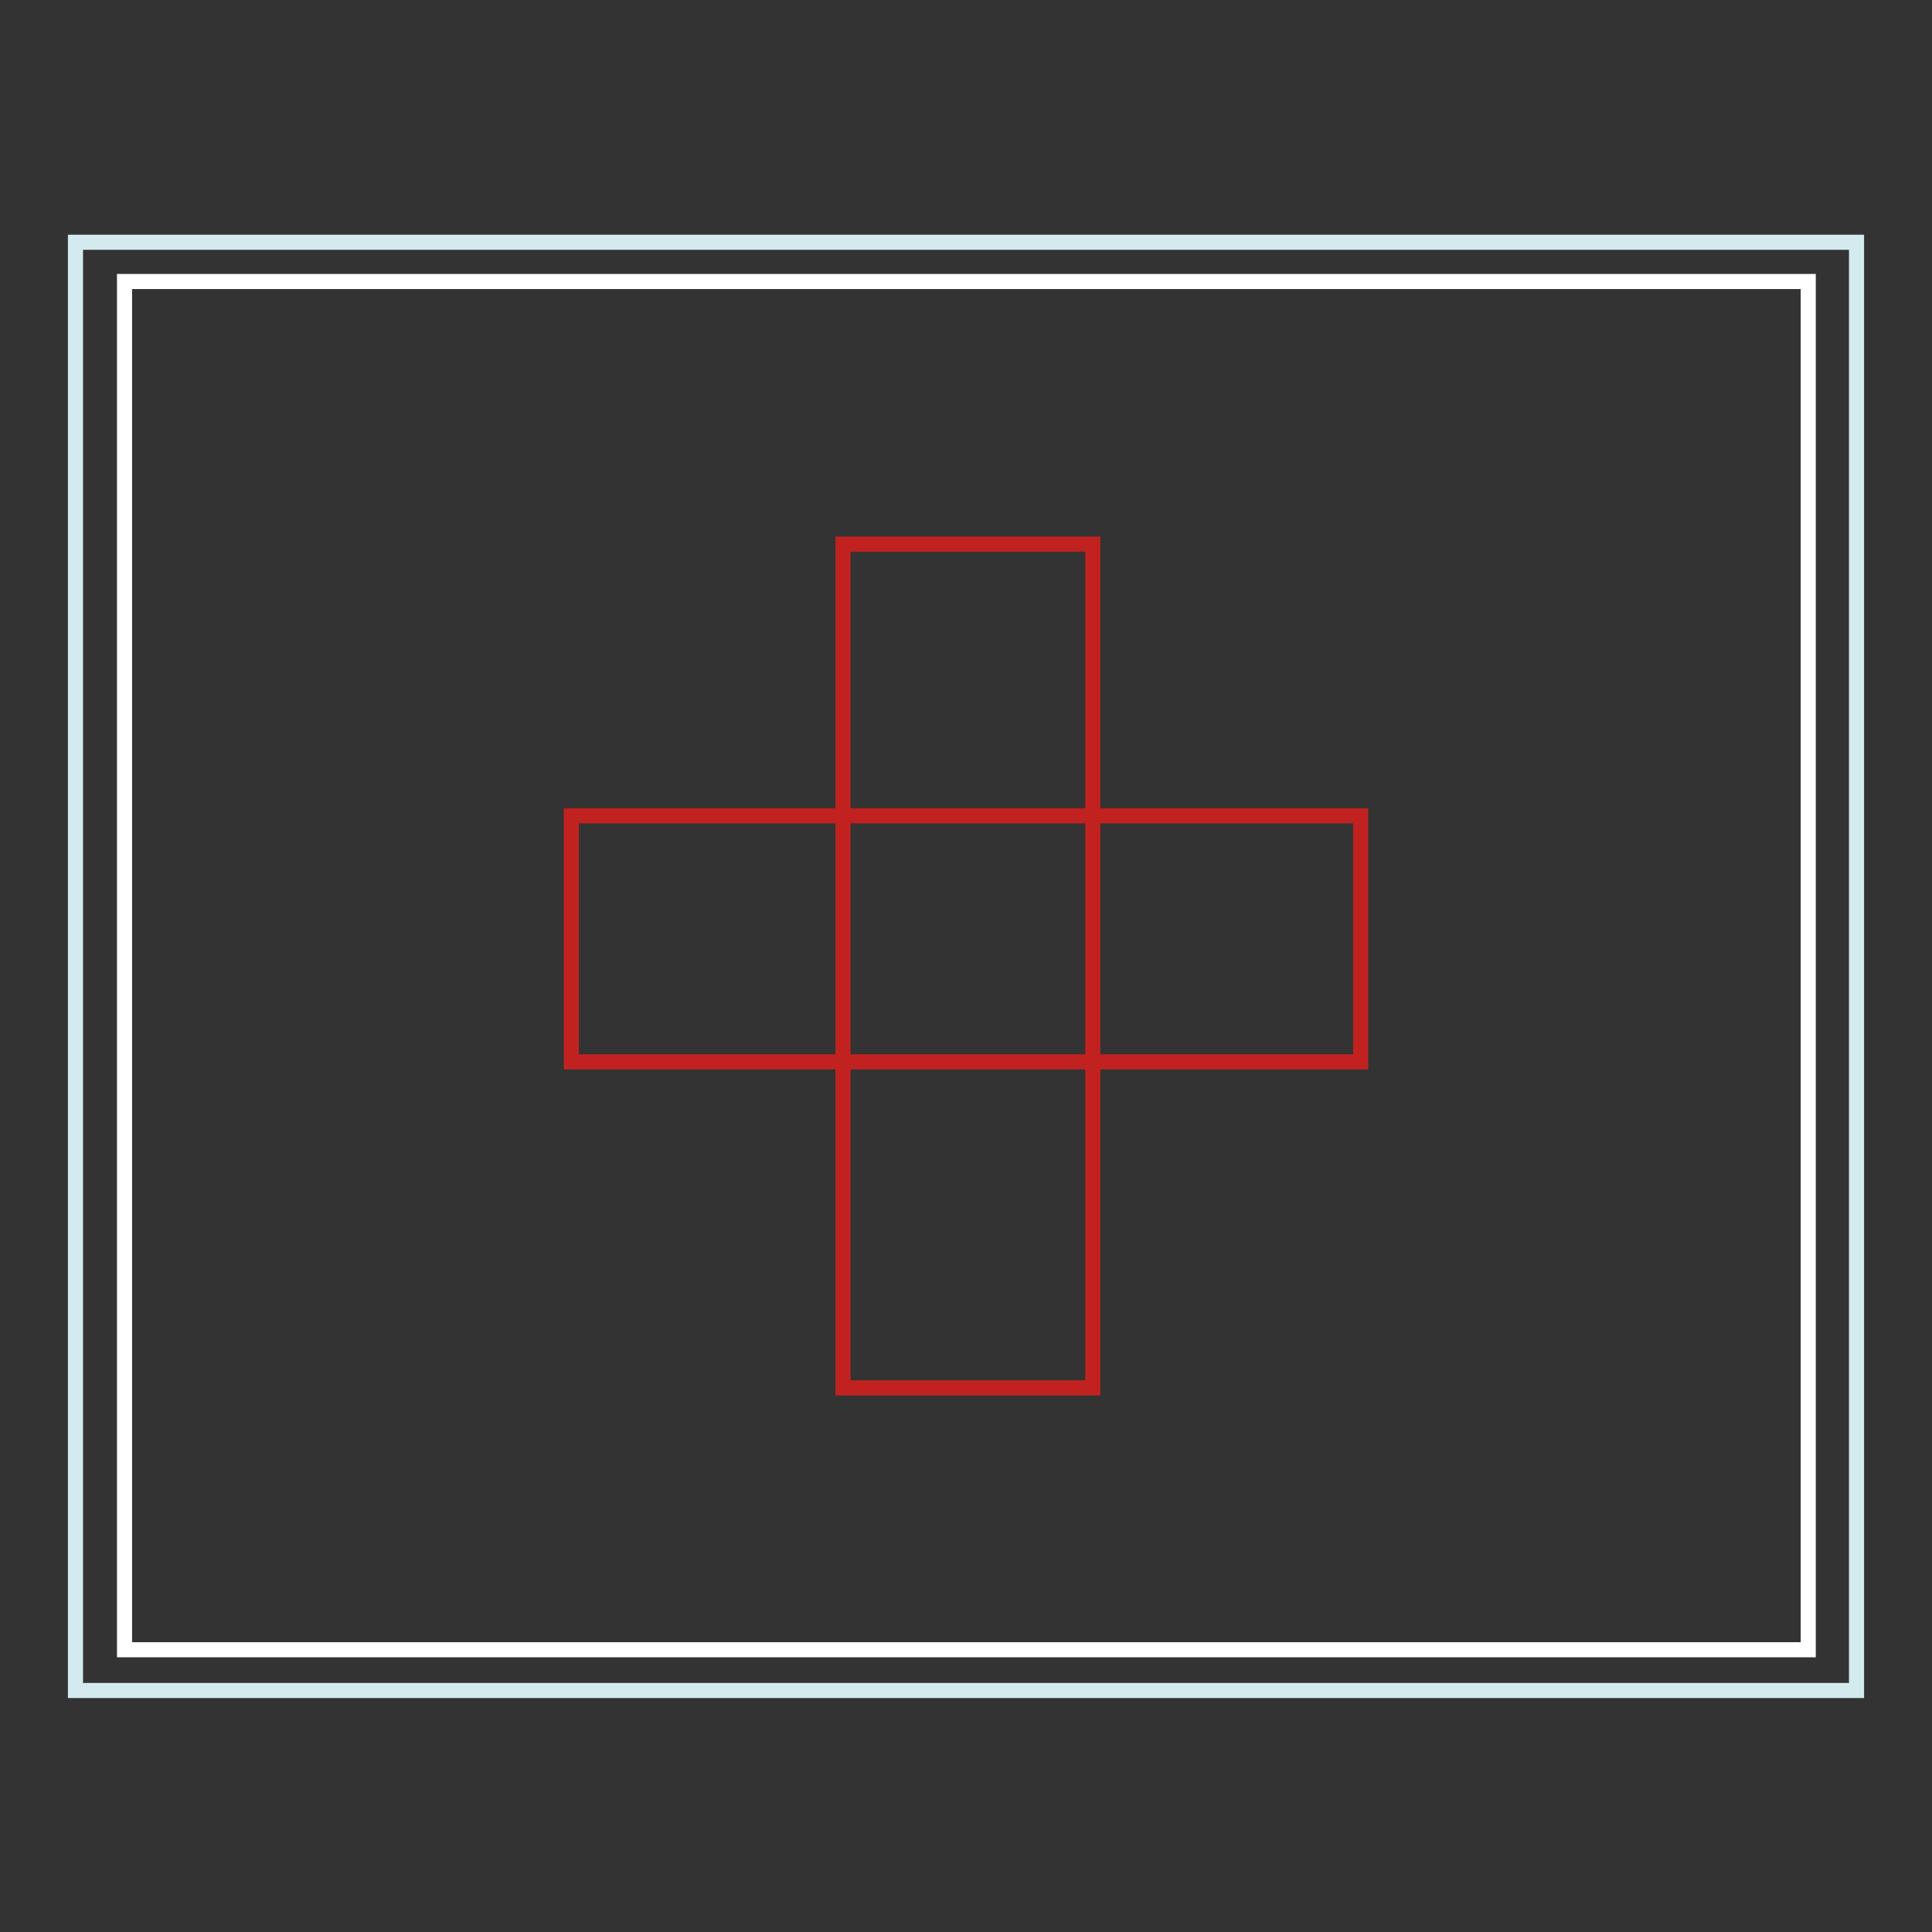
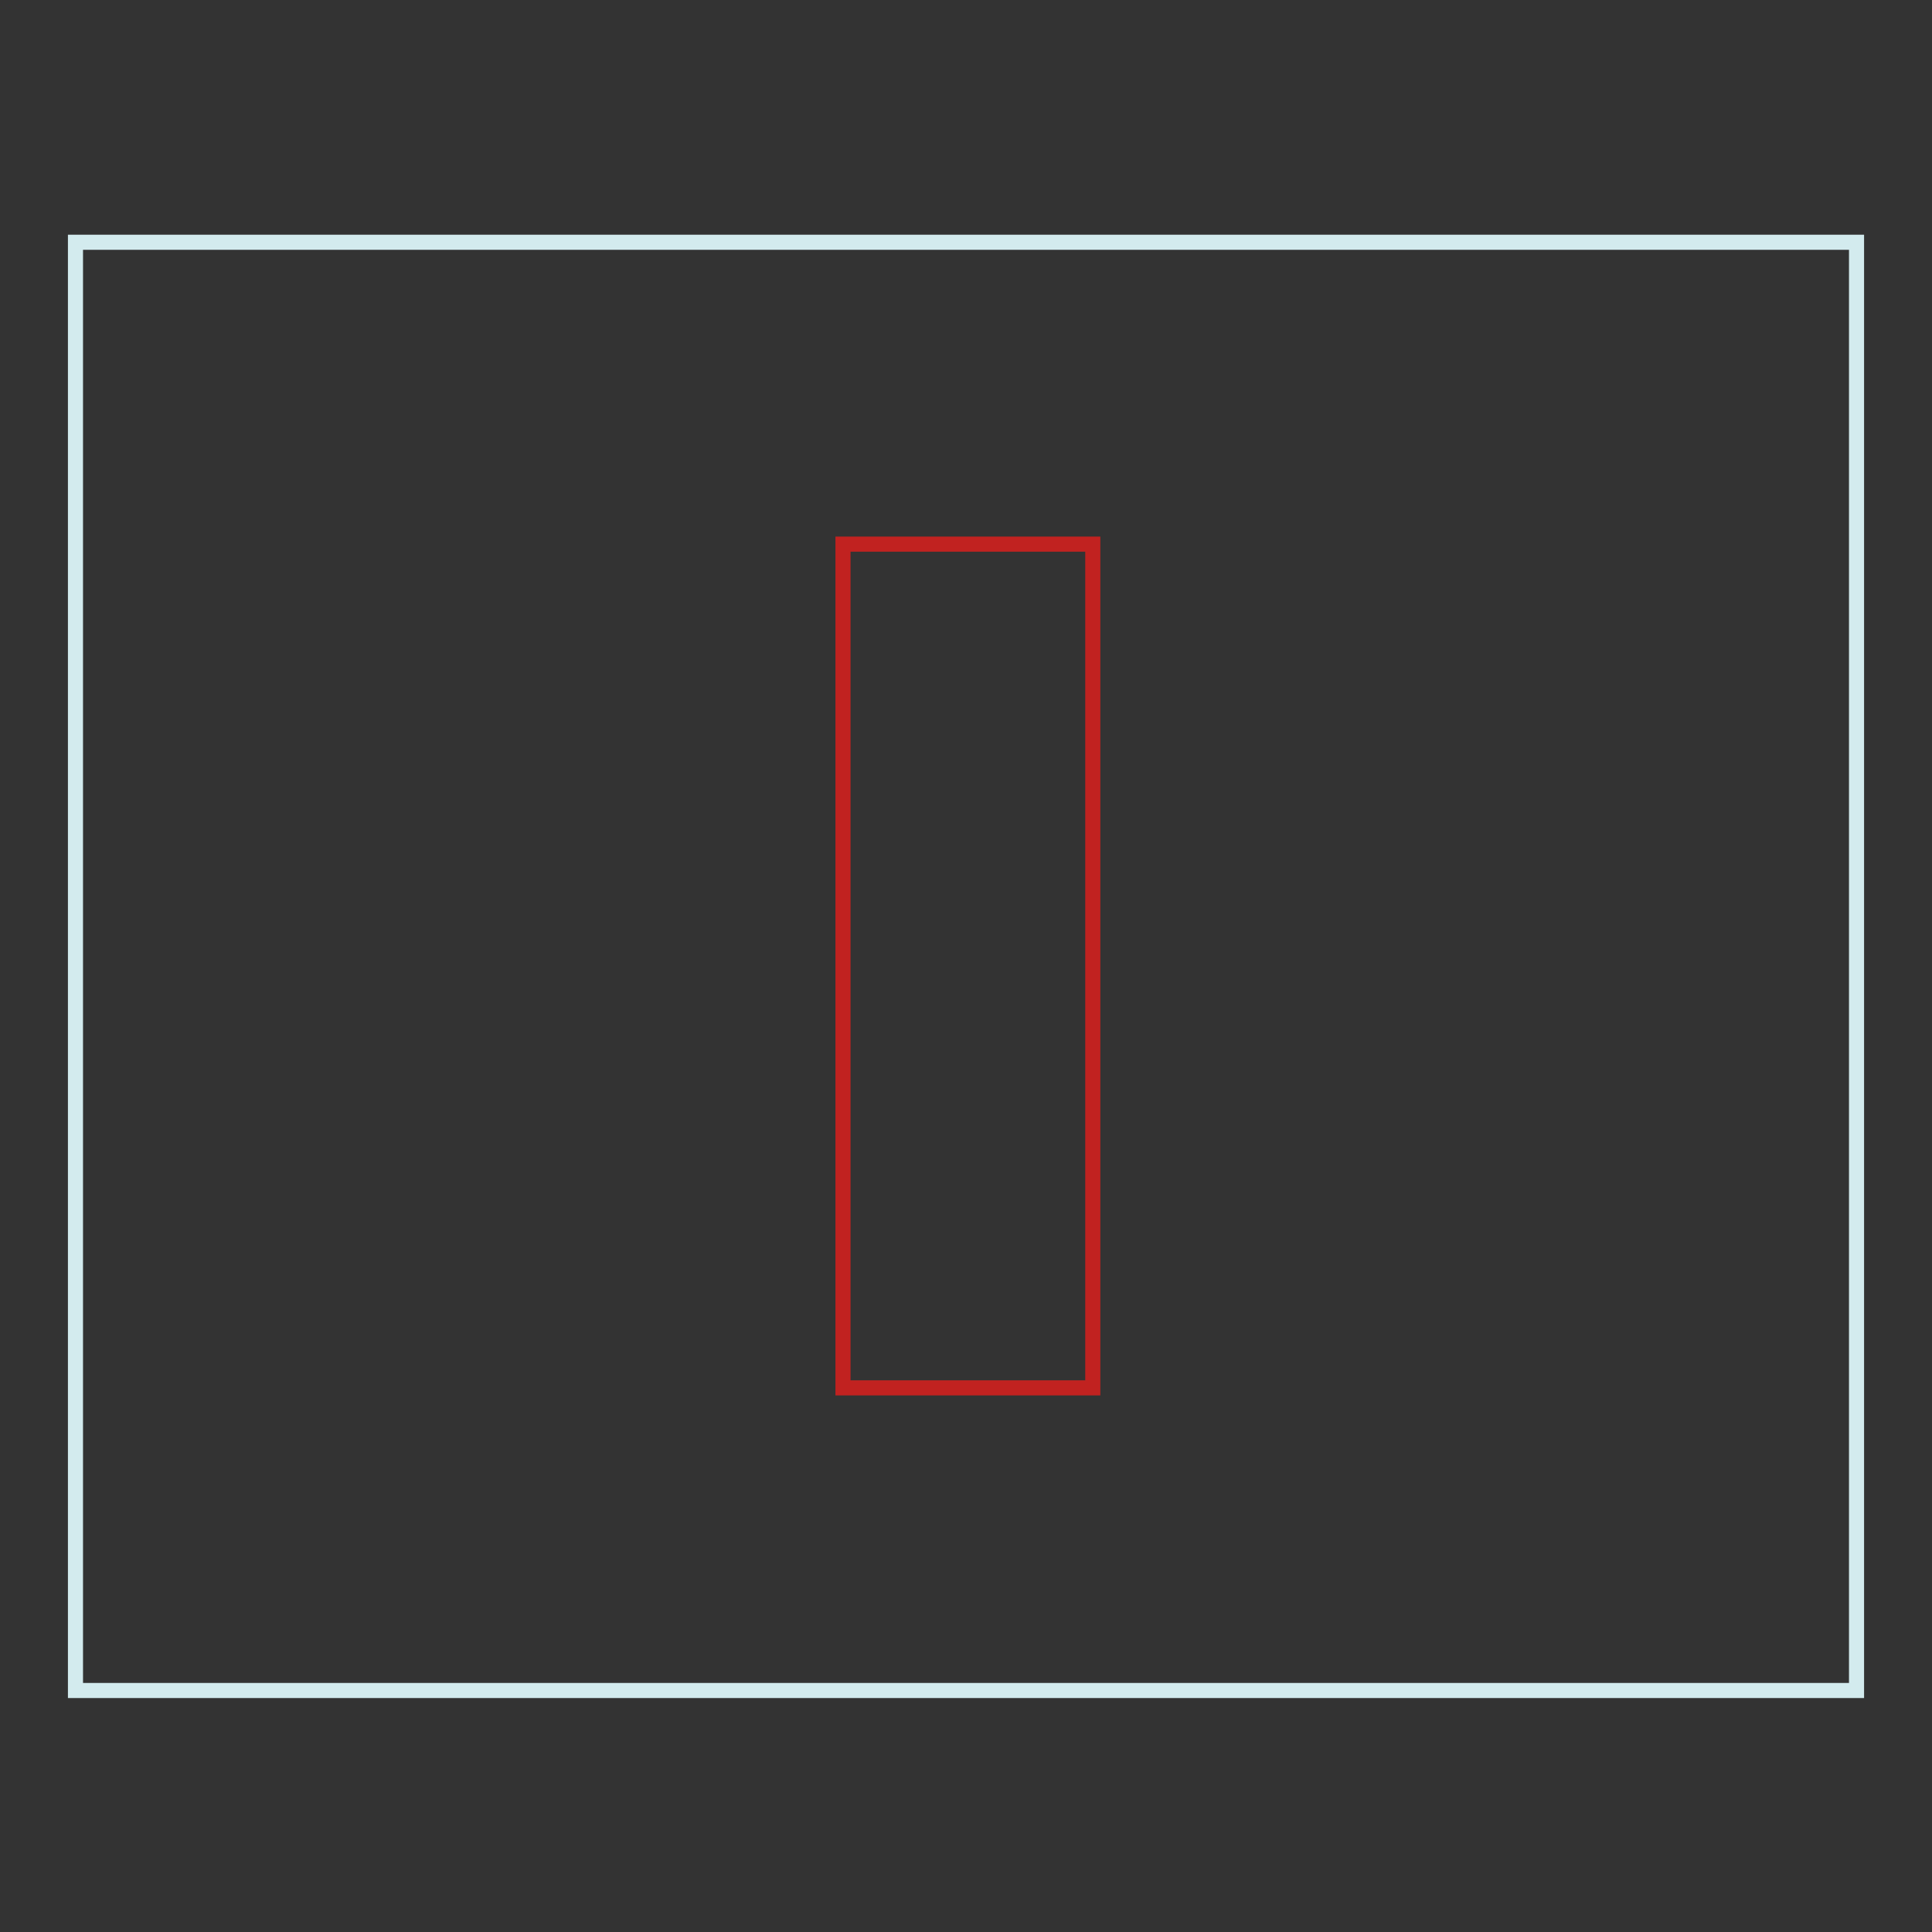
<svg xmlns="http://www.w3.org/2000/svg" version="1.1" x="0px" y="0px" viewBox="0 0 256 256" enable-background="new 0 0 256 256" xml:space="preserve">
  <rect x="0" y="0" width="256" height="256" fill="#333333" stroke="none" />
  <g>
    <path stroke-width="2" fill-opacity="0" stroke="#d3ebee" d="M10,32.1h236v191.9H10V32.1z" />
-     <path stroke-width="2" fill-opacity="0" stroke="#ffffff" d="M16.5,37.3h223.1v181.3H16.5V37.3z" />
    <path stroke-width="2" fill-opacity="0" stroke="#c12220" d="M111.7,72.1h33.1v111.8h-33.1V72.1z" />
-     <path stroke-width="2" fill-opacity="0" stroke="#c12220" d="M75.7,108.1h104.6v32.6H75.7V108.1z" />
  </g>
</svg>